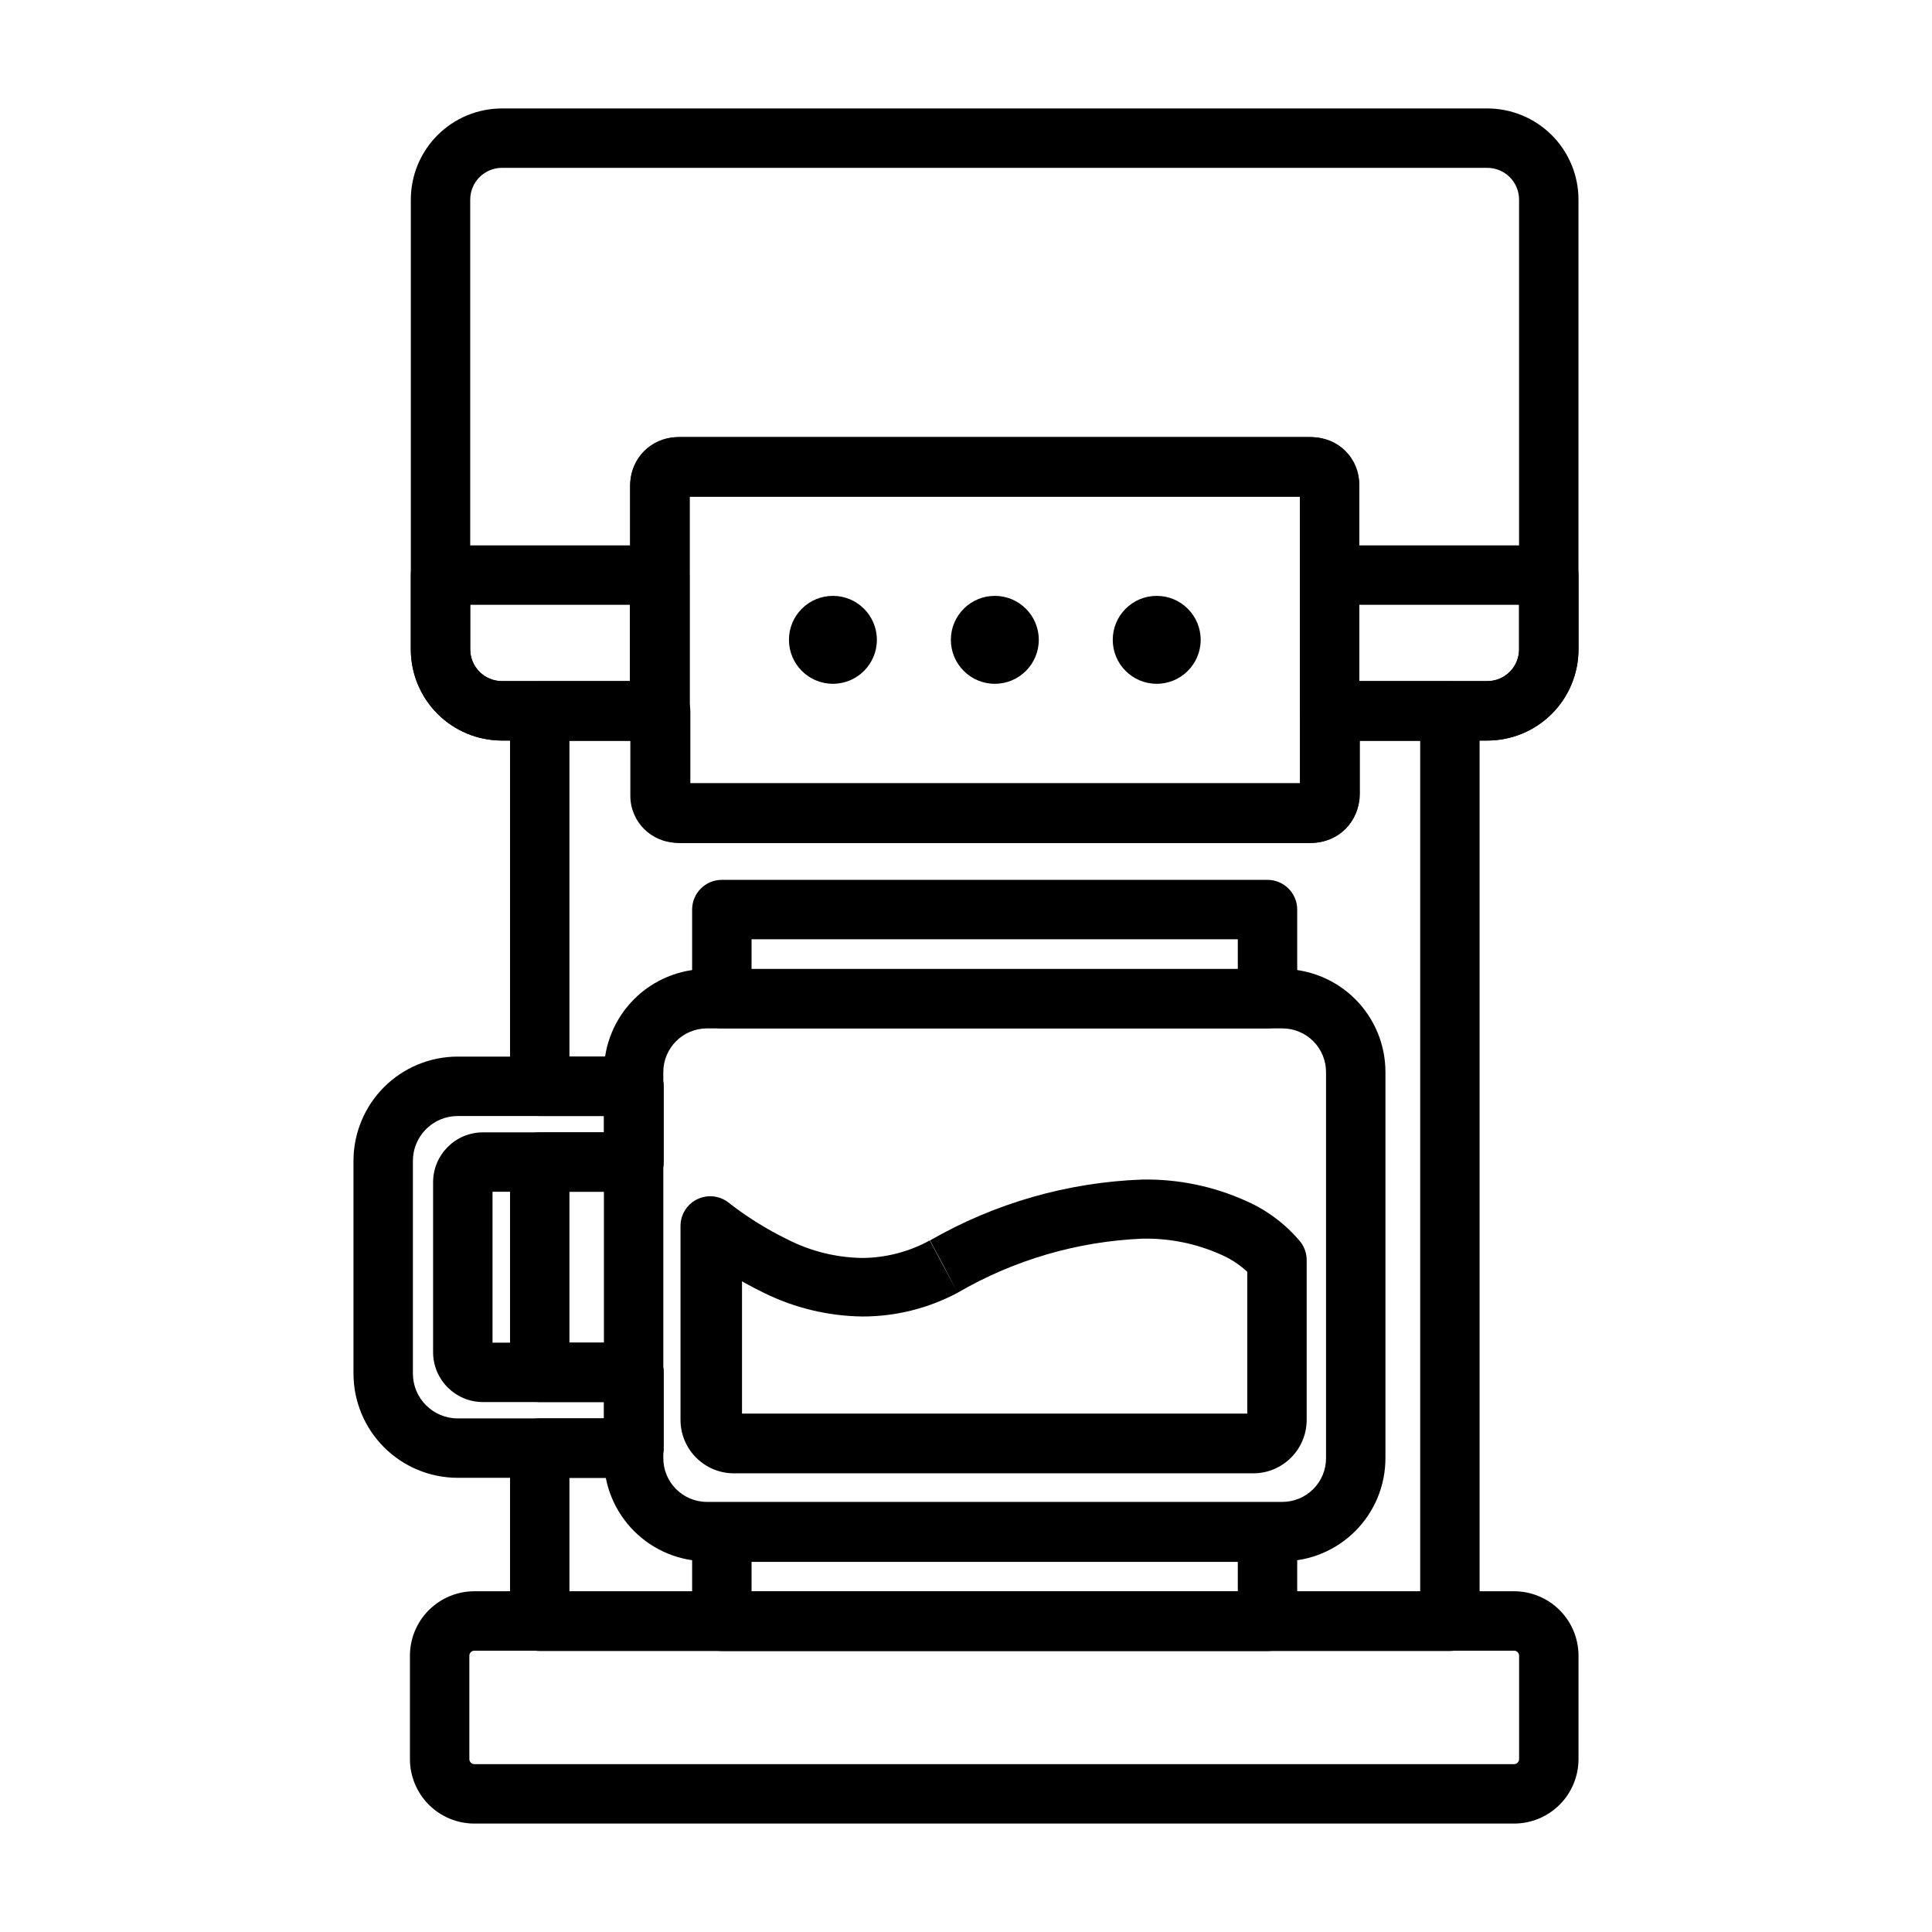
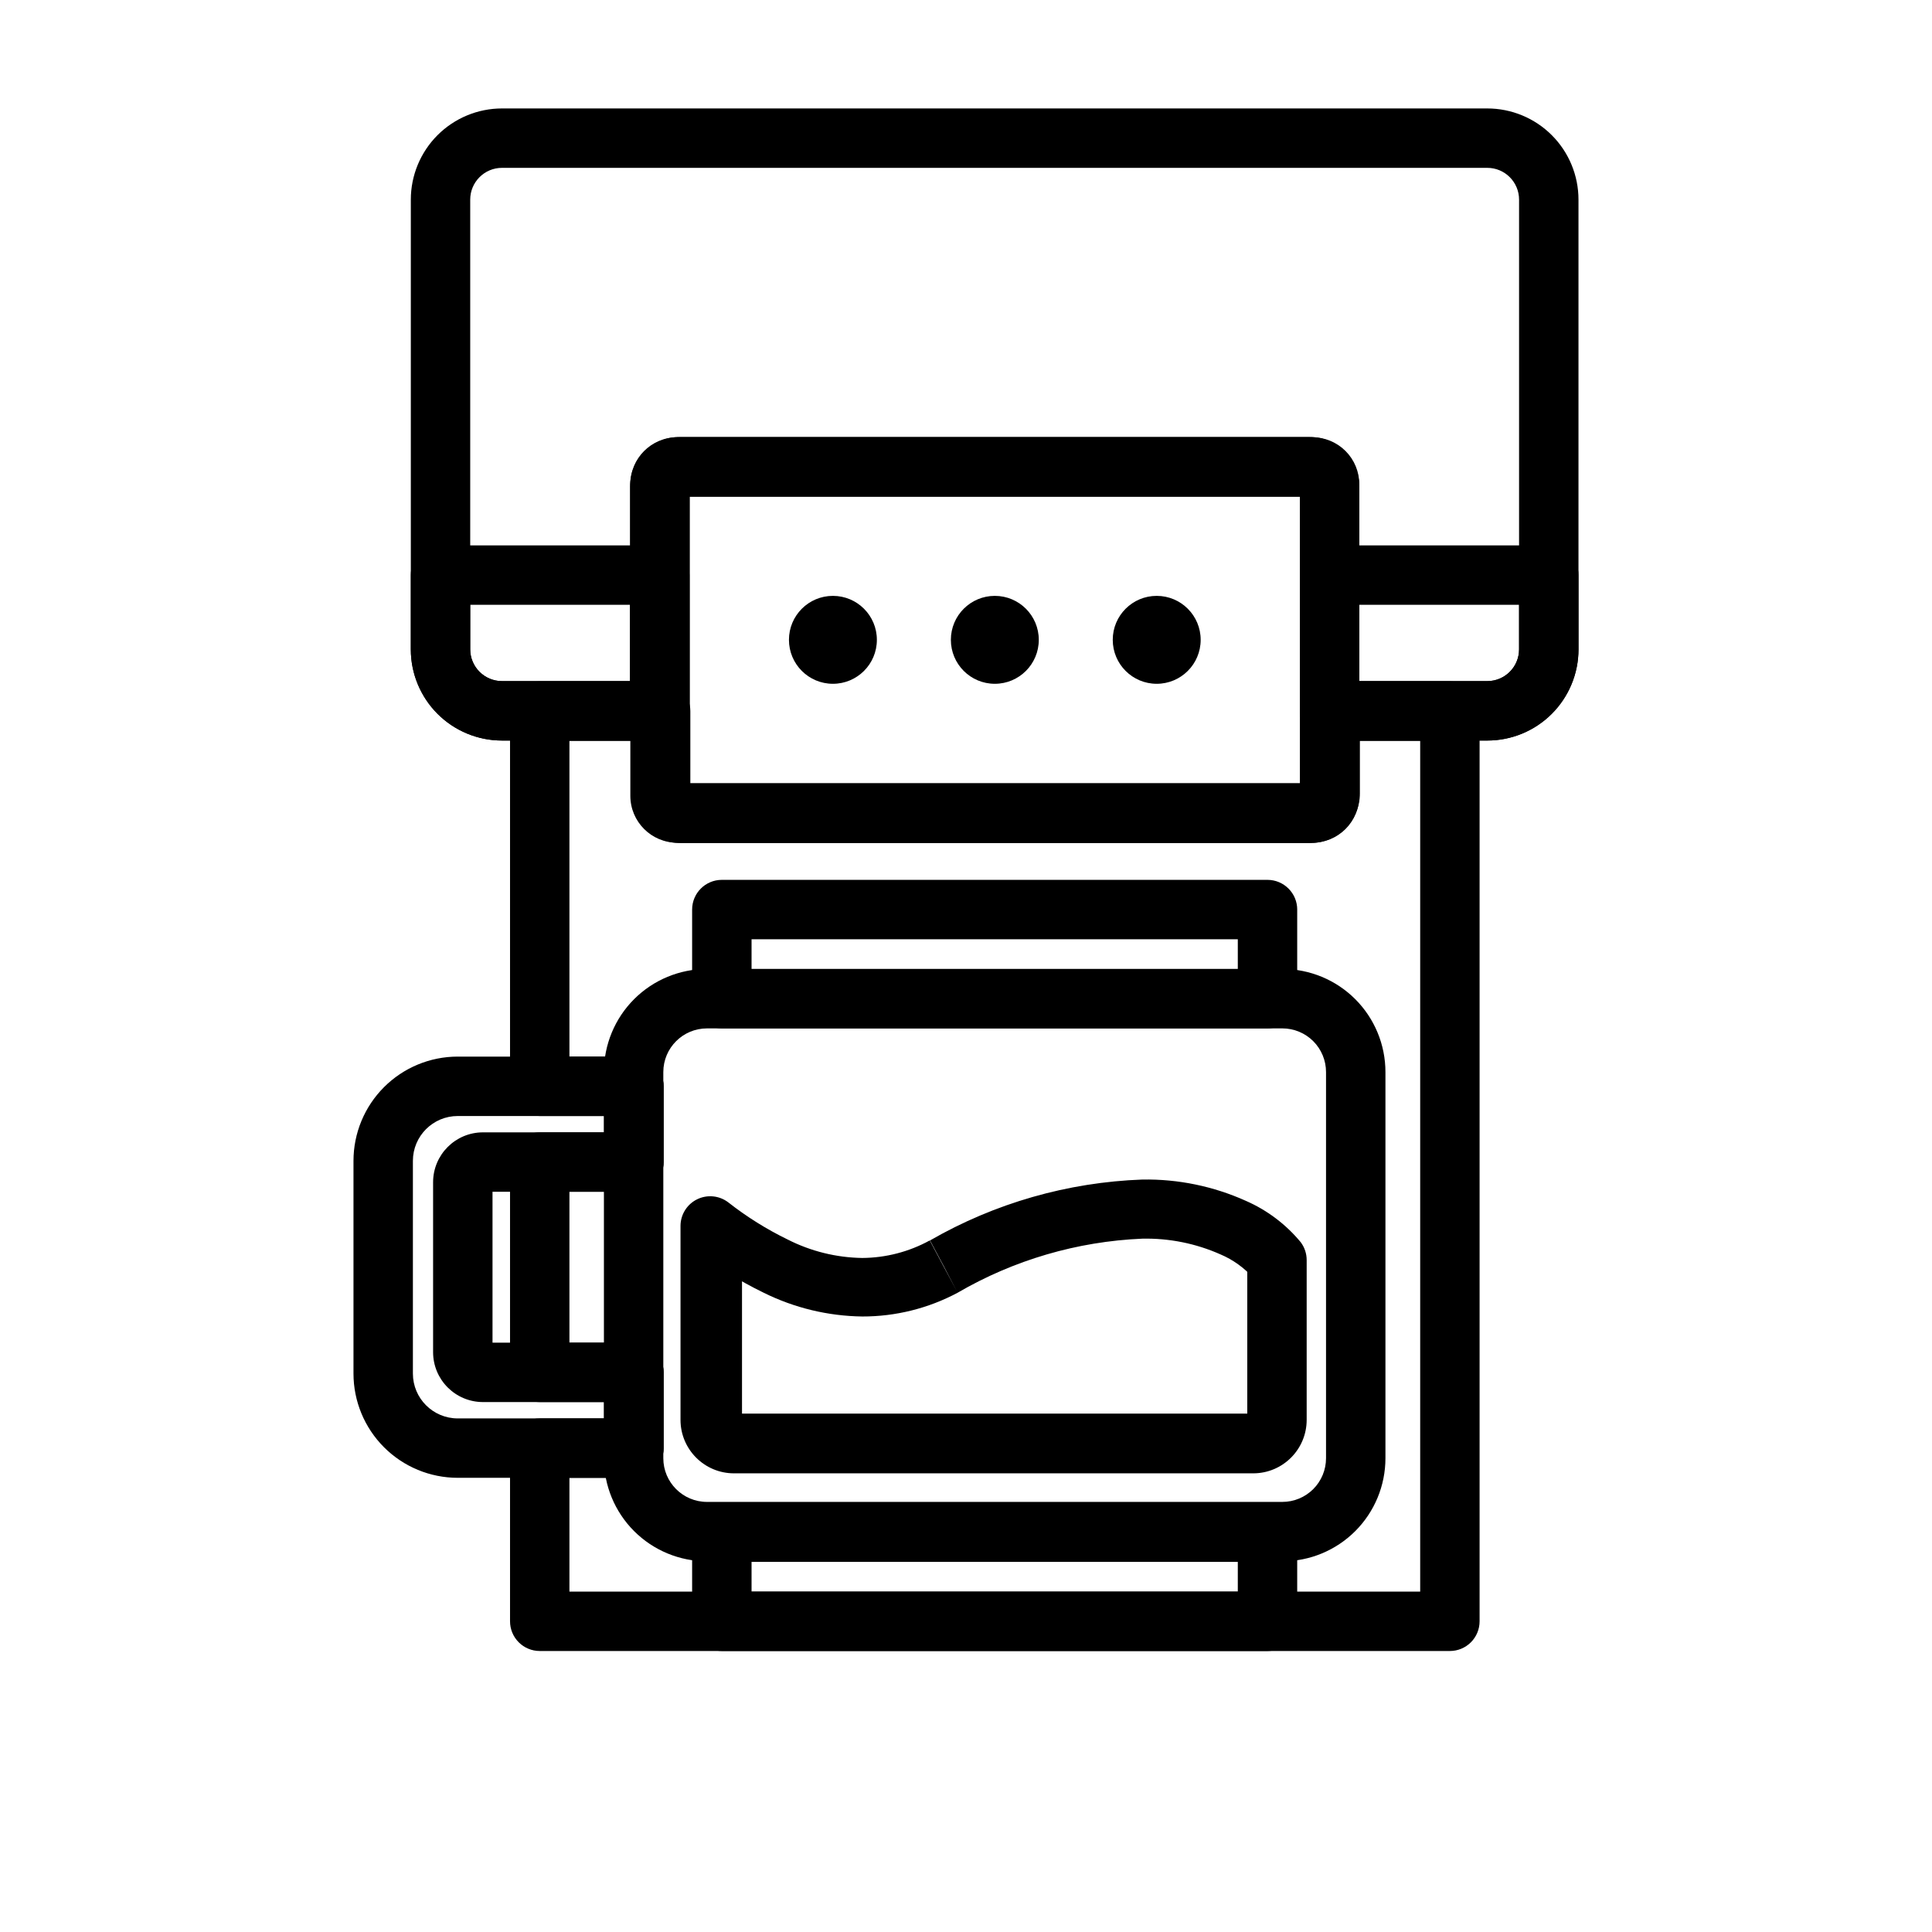
<svg xmlns="http://www.w3.org/2000/svg" fill="#000000" width="800px" height="800px" version="1.1" viewBox="144 144 512 512">
  <g>
    <path d="m538.15 180.61v-7.871h-261.11c-6.41 0-12.559 2.547-17.09 7.078s-7.078 10.68-7.078 17.086v119.18c0 6.41 2.547 12.559 7.078 17.09s10.68 7.078 17.09 7.078h41.801c2.086 0 4.09-0.828 5.566-2.305 1.473-1.477 2.305-3.481 2.305-5.566v-59.434h-2.598v2.676c0.688 0 1.348-0.273 1.836-0.762s0.762-1.148 0.762-1.836h-2.598v2.598h166.96v-2.676h-2.598c0 1.434 1.164 2.598 2.598 2.598v-2.598h-2.598v59.434c0 2.086 0.828 4.09 2.305 5.566 1.477 1.477 3.481 2.305 5.566 2.305h41.801c6.41 0 12.559-2.547 17.09-7.078s7.078-10.68 7.078-17.09v-119.18c0-6.406-2.547-12.555-7.078-17.086s-10.68-7.078-17.09-7.078v15.742c4.652 0 8.422 3.773 8.422 8.422v119.18c0 4.652-3.769 8.422-8.422 8.422h-33.93v-51.559c0-7.262-5.883-13.148-13.145-13.148h-166.96c-7.262 0-13.148 5.887-13.148 13.148v51.562l-33.926-0.004c-4.652 0-8.426-3.769-8.426-8.422v-119.18c0-4.648 3.773-8.422 8.426-8.422h261.11z" />
    <path d="m260.74 296.4h-7.871v19.68c0 6.41 2.547 12.559 7.078 17.09s10.68 7.078 17.09 7.078h41.801c2.086 0 4.09-0.828 5.566-2.305 1.473-1.477 2.305-3.481 2.305-5.566v-35.977c0-2.086-0.832-4.09-2.305-5.566-1.477-1.477-3.481-2.305-5.566-2.305h-58.098c-4.348 0-7.871 3.523-7.871 7.871h7.871v7.871h50.223v20.23h-33.926c-4.652 0-8.426-3.769-8.426-8.422v-19.68z" />
    <path d="m496.35 296.4h-7.871v35.977c0 2.086 0.828 4.09 2.305 5.566 1.477 1.477 3.481 2.305 5.566 2.305h41.801c6.41 0 12.559-2.547 17.09-7.078s7.078-10.68 7.078-17.09v-19.68c0-2.086-0.828-4.09-2.305-5.566-1.477-1.477-3.481-2.305-5.566-2.305h-58.098c-4.348 0-7.871 3.523-7.871 7.871h7.871v7.871h50.223v11.809c0 4.652-3.769 8.422-8.422 8.422h-33.93v-28.102z" />
    <path d="m491.71 359.46v-7.871h-168.22v3.305h3.305c0-0.875-0.348-1.715-0.969-2.336-0.621-0.621-1.461-0.969-2.336-0.969v3.305h3.305v-82.578h-3.305v3.309c0.875 0 1.715-0.348 2.336-0.969 0.621-0.621 0.969-1.461 0.969-2.34h-3.305v3.309h168.22v-3.309h-3.227c0 1.828 1.48 3.309 3.305 3.309v-3.309h-3.305v82.578h3.305v-3.305c-1.824 0-3.305 1.48-3.305 3.305h3.305v12.438c3.301 0 6.465-1.309 8.797-3.641s3.641-5.496 3.641-8.797v-82.578c0-3.297-1.309-6.461-3.641-8.793s-5.496-3.644-8.797-3.644h-168.3c-6.871 0-12.441 5.57-12.441 12.438v82.578c0 6.871 5.57 12.438 12.441 12.438h168.22z" />
    <path d="m376.38 313.56c0 6.438-5.215 11.652-11.652 11.652-6.434 0-11.648-5.215-11.648-11.652 0-6.434 5.215-11.648 11.648-11.648 6.438 0 11.652 5.215 11.652 11.648" />
    <path d="m419.29 313.56c0 6.438-5.215 11.652-11.652 11.652-6.434 0-11.648-5.215-11.648-11.652 0-6.434 5.215-11.648 11.648-11.648 6.438 0 11.652 5.215 11.652 11.648" />
    <path d="m462.19 313.56c0 6.438-5.215 11.652-11.652 11.652-6.434 0-11.648-5.215-11.648-11.652 0-6.434 5.215-11.648 11.648-11.648 6.438 0 11.652 5.215 11.652 11.648" />
    <path d="m496.51 332.46h-7.871v21.805h2.598v-2.676c-1.434 0-2.598 1.164-2.598 2.598h2.598v-2.598h-166.89v2.598h2.598c0-1.434-1.164-2.598-2.598-2.598v2.598h2.598v-21.727c0-2.09-0.828-4.09-2.305-5.566s-3.481-2.305-5.566-2.305h-32.039c-4.348 0-7.871 3.523-7.871 7.871v99.422c0 2.09 0.828 4.09 2.305 5.566 1.477 1.477 3.477 2.309 5.566 2.309h17.082v4.328h-17.082c-4.348 0-7.871 3.523-7.871 7.871v55.734c0 2.09 0.828 4.09 2.305 5.566 1.477 1.477 3.477 2.305 5.566 2.305h17.082v4.328l-17.082 0.004c-4.348 0-7.871 3.523-7.871 7.871v45.895c0 2.086 0.828 4.09 2.305 5.566 1.477 1.477 3.477 2.305 5.566 2.305h241.2c2.086 0 4.09-0.828 5.566-2.305 1.477-1.477 2.305-3.481 2.305-5.566v-241.2c0-2.09-0.828-4.09-2.305-5.566-1.477-1.477-3.481-2.305-5.566-2.305h-31.488c-4.348 0-7.871 3.523-7.871 7.871h7.871v7.871h23.617v225.46h-225.46v-30.152h17.082c2.09 0 4.09-0.828 5.566-2.305 1.477-1.477 2.305-3.481 2.305-5.566v-20.074c0-2.086-0.828-4.09-2.305-5.566-1.477-1.477-3.477-2.305-5.566-2.305h-17.082v-39.992h17.082c2.09 0 4.09-0.828 5.566-2.305 1.477-1.477 2.305-3.477 2.305-5.566v-20.074c0-2.086-0.828-4.09-2.305-5.566-1.477-1.477-3.477-2.305-5.566-2.305h-17.082v-83.68h16.297v13.934c0 7.262 5.883 13.148 13.145 13.148h166.89c3.488 0 6.832-1.387 9.297-3.852s3.852-5.809 3.852-9.297v-21.805z" />
-     <path d="m545.24 619.39v-7.871h-275.52c-0.738 0-1.336-0.598-1.336-1.34v-27.395c0-0.738 0.598-1.336 1.336-1.336h275.52c0.355 0 0.695 0.141 0.945 0.391s0.391 0.594 0.391 0.945v27.395c0 0.355-0.141 0.695-0.391 0.949-0.25 0.25-0.59 0.391-0.945 0.391v15.746c4.531 0 8.875-1.801 12.078-5.004s5.004-7.551 5.004-12.082v-27.395c0-4.527-1.801-8.875-5.004-12.078s-7.547-5.004-12.078-5.004h-275.52c-4.527 0-8.875 1.801-12.078 5.004s-5.004 7.551-5.004 12.078v27.395c0 4.531 1.801 8.879 5.004 12.082s7.551 5.004 12.078 5.004h275.52v-7.871z" />
    <path d="m479.9 408.66v-7.871h-136.73v-7.871h128.86v15.742h15.742v-23.617l0.004 0.004c0-2.09-0.832-4.09-2.309-5.566-1.477-1.477-3.477-2.309-5.566-2.309h-144.61c-4.348 0-7.871 3.527-7.871 7.875v23.617-0.004c0 2.09 0.828 4.09 2.305 5.566 1.477 1.477 3.481 2.309 5.566 2.309h144.61c2.09 0 4.09-0.832 5.566-2.309 1.477-1.477 2.309-3.477 2.309-5.566z" />
    <path d="m479.9 573.66v-7.871h-136.73v-7.871l128.86-0.004v15.742h15.742v-23.617l0.004 0.004c0-2.086-0.832-4.09-2.309-5.566-1.477-1.477-3.477-2.305-5.566-2.305h-144.61c-4.348 0-7.871 3.523-7.871 7.871v23.617c0 2.086 0.828 4.09 2.305 5.566 1.477 1.477 3.481 2.305 5.566 2.305h144.61c2.09 0 4.09-0.828 5.566-2.305 1.477-1.477 2.309-3.481 2.309-5.566z" />
    <path d="m483.84 408.66v-7.871h-152.48c-7.246 0-14.195 2.879-19.316 8-5.121 5.125-8 12.07-8 19.316v102.34c0 7.246 2.879 14.191 8 19.316 5.121 5.121 12.07 8 19.316 8h152.48c7.246 0 14.191-2.879 19.316-8 5.121-5.125 8-12.07 8-19.316v-102.34c0-7.246-2.879-14.191-8-19.316-5.125-5.121-12.07-8-19.316-8v15.746c3.07 0 6.012 1.219 8.184 3.387 2.168 2.172 3.387 5.113 3.387 8.184v102.34c0 3.07-1.219 6.012-3.387 8.184-2.172 2.168-5.113 3.391-8.184 3.391h-152.48c-6.391 0-11.574-5.184-11.574-11.574v-102.34c0-6.391 5.184-11.57 11.574-11.57h152.48z" />
    <path d="m394.09 479.66-3.699-6.926v-0.004c-5.481 3.008-11.621 4.602-17.871 4.644-6.871-0.098-13.629-1.766-19.758-4.879-5.582-2.711-10.859-6.012-15.742-9.84-2.375-1.828-5.582-2.148-8.27-0.828-2.691 1.316-4.398 4.051-4.406 7.047v51.406-0.004c0 7.828 6.344 14.172 14.172 14.172h137.6c7.824 0 14.168-6.344 14.168-14.172v-42.352c0-1.703-0.551-3.359-1.574-4.723-3.91-4.727-8.867-8.473-14.484-10.941-8.625-3.891-18.008-5.828-27.473-5.668-19.797 0.715-39.117 6.254-56.285 16.137l3.699 6.926 3.621 6.93c14.895-8.672 31.672-13.586 48.887-14.324 7.148-0.16 14.246 1.266 20.781 4.172 3.309 1.406 6.266 3.531 8.66 6.219l6.297-4.723h-7.871v42.273h1.574v-1.578c-0.871 0-1.574 0.707-1.574 1.574h1.574v-1.574h-137.05v1.574h1.574c0-0.418-0.168-0.816-0.461-1.113-0.297-0.293-0.695-0.461-1.113-0.461v1.574h1.574v-51.324h-7.871l-4.801 6.219h-0.004c5.719 4.469 11.895 8.324 18.422 11.492 8.129 4.027 17.062 6.18 26.133 6.297 8.816 0.016 17.496-2.148 25.27-6.297z" />
    <path d="m265.31 431.88v-7.871c-7.328 0-14.355 2.91-19.539 8.094-5.18 5.18-8.094 12.211-8.094 19.539v56.363c0 7.328 2.914 14.355 8.094 19.535 5.184 5.184 12.211 8.094 19.539 8.094h46.68c2.09 0 4.09-0.828 5.566-2.305 1.477-1.477 2.305-3.481 2.305-5.566v-20.074c0-2.086-0.828-4.09-2.305-5.566-1.477-1.477-3.477-2.305-5.566-2.305h-39.988v2.519h2.519c0-1.391-1.129-2.519-2.519-2.519v2.519h2.519v-45.027h-2.519v2.516c0.668 0 1.309-0.266 1.781-0.734 0.473-0.473 0.738-1.113 0.738-1.781h-2.519v2.516h39.988c2.09 0 4.09-0.828 5.566-2.305 1.477-1.477 2.305-3.477 2.305-5.566v-20.074c0-2.086-0.828-4.09-2.305-5.566-1.477-1.477-3.477-2.305-5.566-2.305h-46.68v15.742h38.809v4.332h-32.117c-7.305 0-13.227 5.922-13.227 13.227v45.027c0 7.305 5.922 13.223 13.227 13.223h32.117v4.328l-38.809 0.004c-6.566 0-11.887-5.324-11.887-11.887v-56.363c0-6.566 5.32-11.887 11.887-11.887z" />
  </g>
</svg>